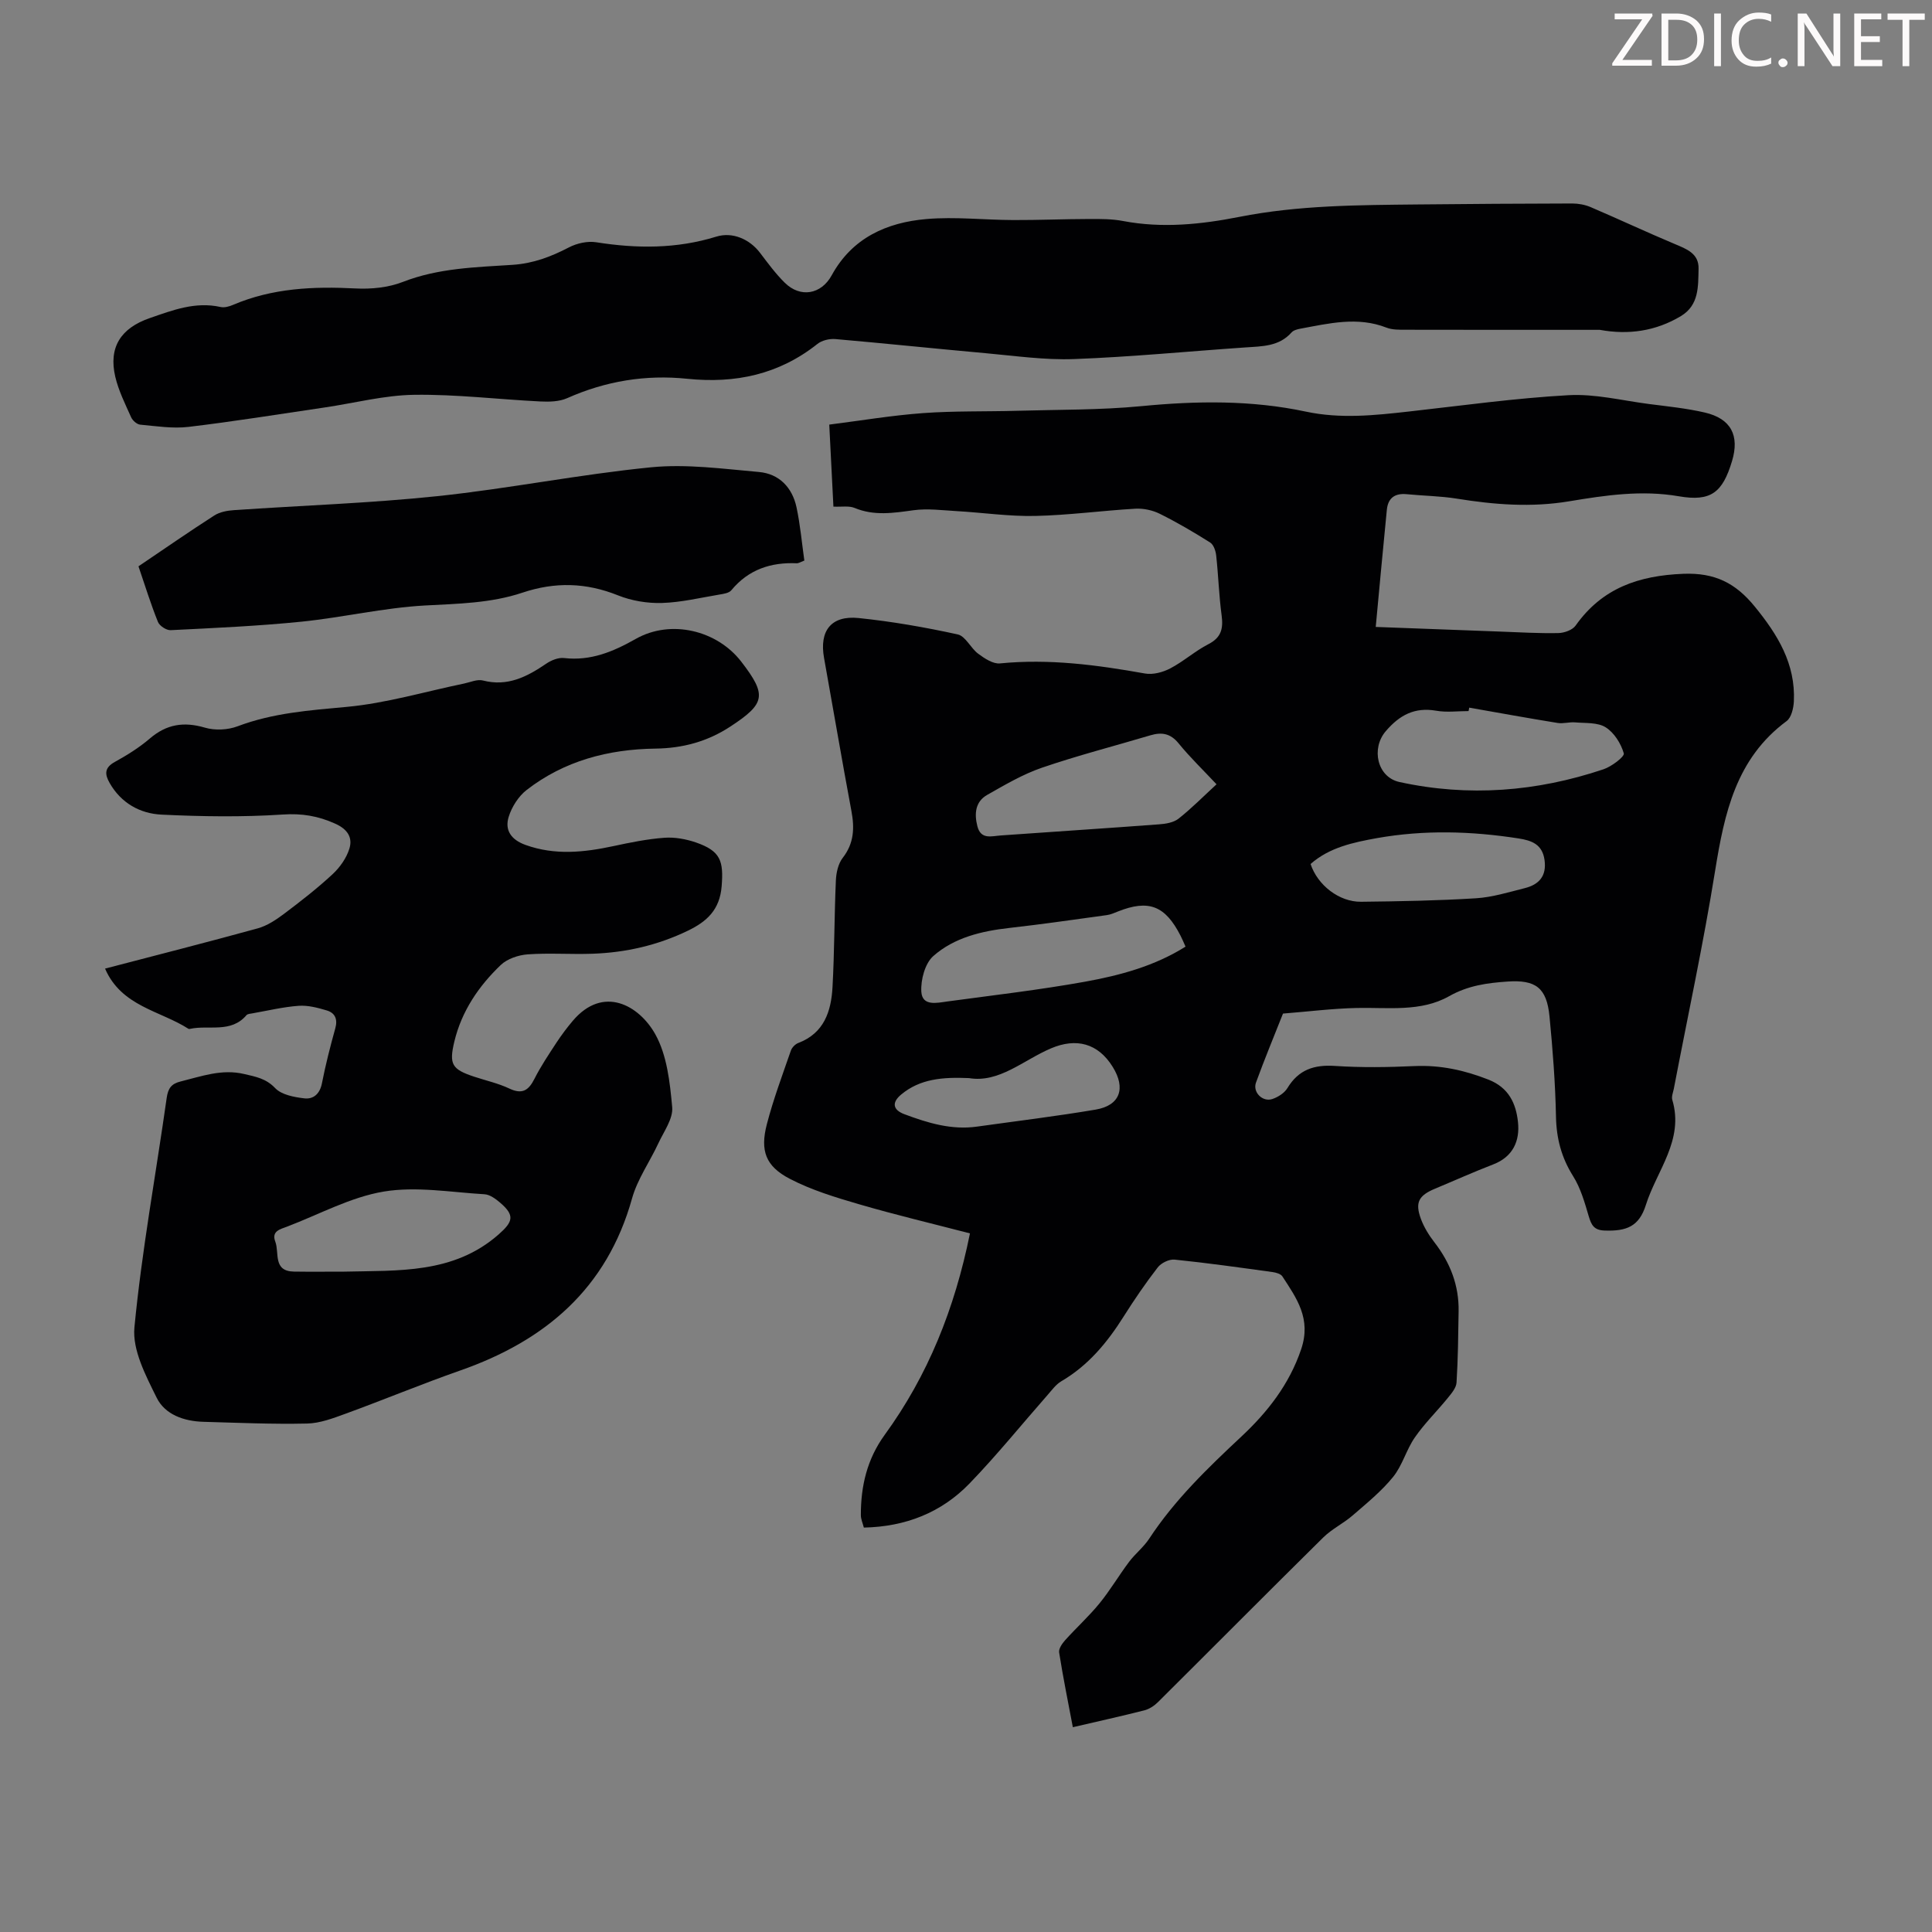
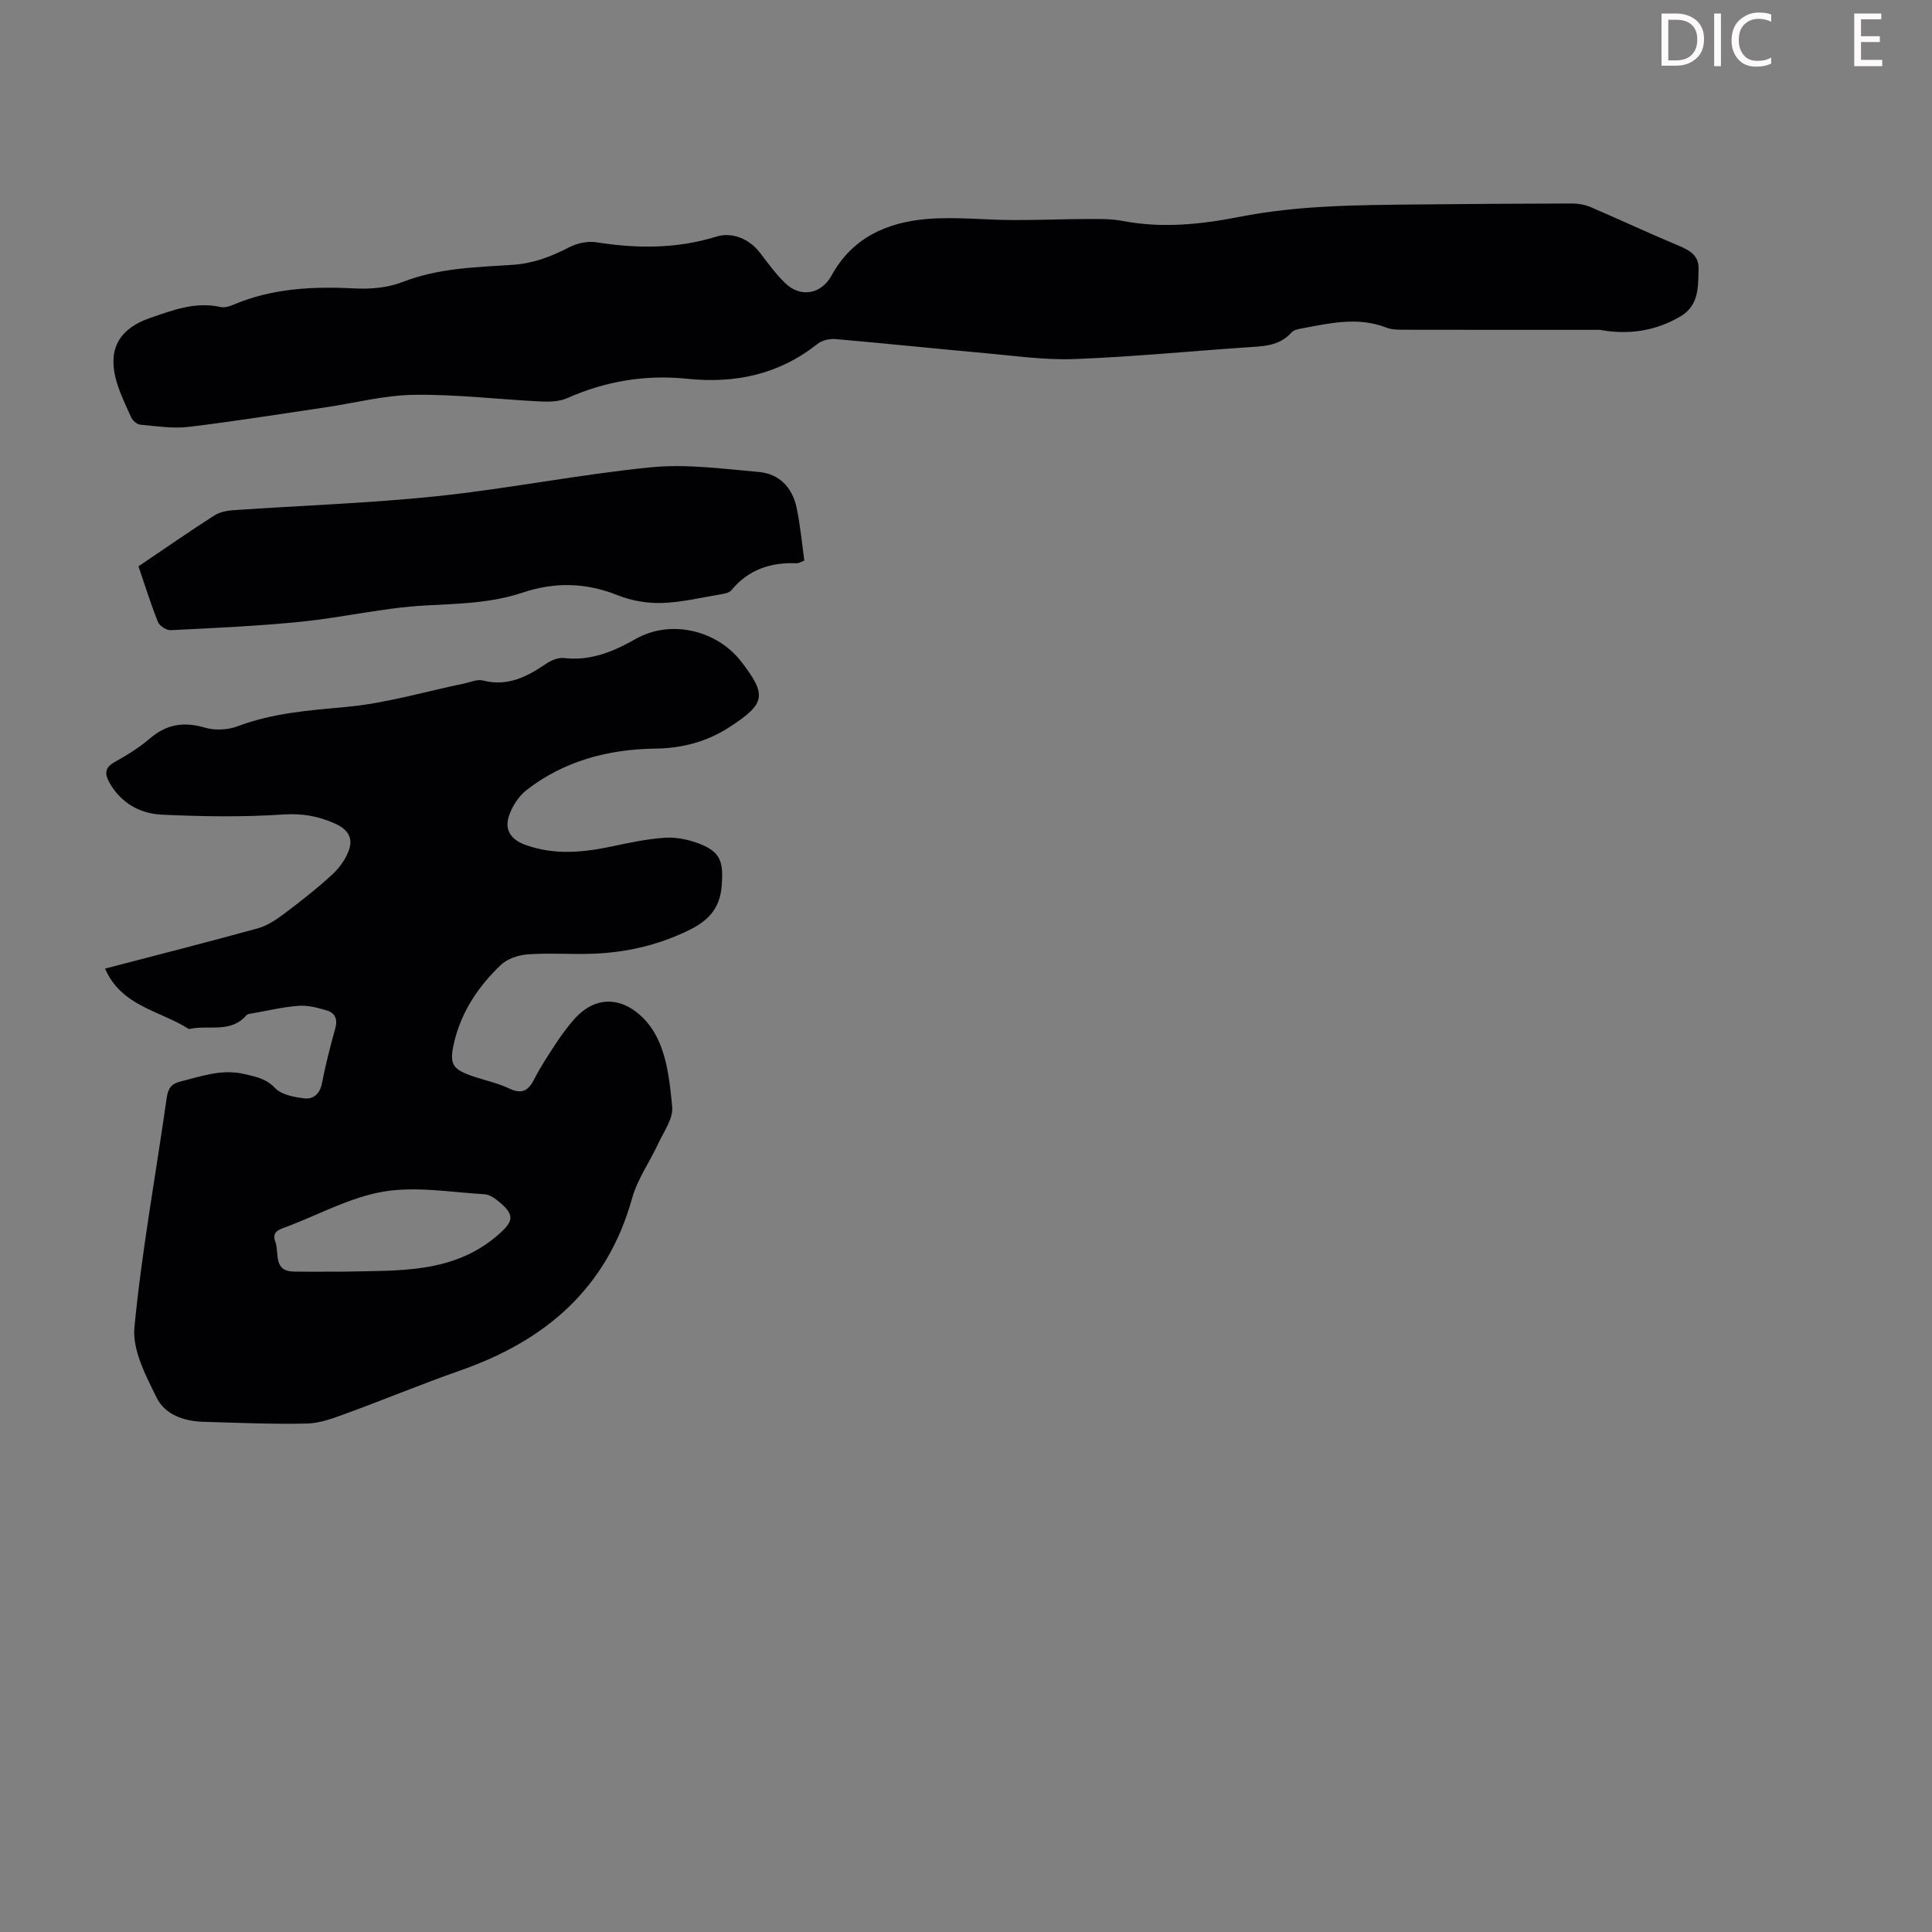
<svg xmlns="http://www.w3.org/2000/svg" enable-background="new 0 0 400 400" viewBox="0 0 400 400">
  <rect x="0" y="0" width="400" height="400" fill="#808080" stroke="none" />
  <g fill="#fcfafa">
-     <path d="m342.2 3.2-6.3 9.2h6.1v1.2h-8.2v-.5l6.2-9.1h-5.7v-1.2h7.8v.4z" />
    <path d="m344 13.7v-10.9h3.1c1.6 0 3 .5 4.1 1.4 1.1 1 1.6 2.2 1.6 3.9s-.5 3-1.6 4-2.5 1.5-4.2 1.5h-3zm1.4-9.6v8.4h1.6c1.4 0 2.5-.4 3.2-1.1.8-.8 1.2-1.8 1.2-3.2s-.4-2.4-1.2-3.1-1.8-1-3.1-1z" />
    <path d="m356.3 2.8v10.9h-1.4v-10.9z" />
    <path d="m366.6 13.2c-.8.4-1.8.6-3 .6-1.6 0-2.8-.5-3.7-1.5s-1.4-2.3-1.4-3.9c0-1.7.5-3.2 1.6-4.2s2.4-1.6 4-1.6c1 0 1.9.1 2.6.4v1.5c-.8-.4-1.6-.6-2.6-.6-1.2 0-2.2.4-3 1.2s-1.1 1.9-1.1 3.3c0 1.3.4 2.3 1.1 3.1s1.6 1.1 2.8 1.1c1.1 0 2-.2 2.8-.7v1.3z" />
-     <path d="m368.2 13c0-.3.1-.5.3-.6.2-.2.4-.3.6-.3.3 0 .5.1.7.3s.3.4.3.6-.1.5-.3.6c-.2.2-.4.3-.7.3s-.5-.1-.6-.3c-.2-.2-.3-.4-.3-.6z" />
-     <path d="m381.1 13.7h-1.7l-5.5-8.4c-.2-.2-.3-.5-.4-.7 0 .2.1.8.1 1.5v7.6h-1.4v-10.9h1.8l5.3 8.3c.3.4.4.6.4.8 0-.3-.1-.8-.1-1.6v-7.5h1.4v10.9z" />
    <path d="m389.7 13.7h-5.8v-10.9h5.6v1.2h-4.2v3.5h3.9v1.2h-3.9v3.7h4.4z" />
-     <path d="m398.4 4.1h-3.1v9.6h-1.4v-9.6h-3.1v-1.3h7.7v1.3z" />
  </g>
-   <path d="m200.82 255.36c-7.92-2.06-15.49-3.85-22.95-6.03-4.9-1.43-9.88-2.94-14.37-5.28-4.99-2.6-6.15-5.81-4.74-11.26 1.34-5.17 3.23-10.21 4.98-15.27.22-.64.9-1.34 1.53-1.58 5.35-2.03 6.81-6.55 7.09-11.53.41-7.37.37-14.77.7-22.14.07-1.59.48-3.45 1.41-4.65 2.36-3.03 2.47-6.19 1.8-9.75-1.97-10.53-3.76-21.1-5.66-31.65-1.01-5.61 1.46-8.85 7.18-8.26 6.88.71 13.74 1.91 20.5 3.39 1.62.36 2.68 2.85 4.25 4.01 1.31.97 3.07 2.14 4.5 1.99 10.14-1 20.06.31 30 2.09 1.65.3 3.71-.25 5.24-1.05 2.76-1.44 5.15-3.61 7.92-5.03 2.7-1.39 3.08-3.27 2.72-5.99-.55-4.09-.67-8.24-1.12-12.35-.1-.95-.53-2.24-1.24-2.69-3.39-2.14-6.86-4.18-10.45-5.96-1.49-.74-3.37-1.14-5.03-1.05-6.92.4-13.82 1.35-20.74 1.5-5.41.12-10.84-.69-16.27-1-2.98-.17-6.03-.58-8.95-.18-4.14.57-8.14 1.21-12.19-.48-1.16-.48-2.65-.19-4.38-.27-.28-5.56-.56-11.08-.86-16.98 6.6-.84 12.98-1.91 19.41-2.38 6.45-.47 12.94-.3 19.41-.48 8.6-.25 17.24-.14 25.79-.96 11.45-1.11 22.79-1.27 34.06 1.13 7.16 1.53 14.22.78 21.34-.02 11.01-1.23 22-2.77 33.04-3.38 5.49-.31 11.08 1.1 16.62 1.82 3.88.5 7.8.89 11.6 1.77 5.43 1.26 7.24 4.76 5.63 10.08-1.95 6.46-4.33 8.41-11 7.26-7.71-1.33-15.21-.21-22.66 1.03-7.89 1.32-15.55.71-23.31-.54-3.41-.55-6.91-.58-10.35-.92-2.47-.25-3.9.78-4.14 3.23-.79 7.97-1.52 15.94-2.3 24.25 9.02.34 17.37.66 25.72.96 4.02.15 8.05.39 12.07.31 1.24-.02 2.95-.63 3.6-1.56 5.49-7.75 13.03-10.34 22.29-10.71 6.56-.26 10.84 1.93 14.8 6.79 4.75 5.82 8.46 11.86 8.09 19.63-.07 1.41-.52 3.35-1.51 4.08-10.46 7.74-12.87 19.06-14.79 30.96-2.43 15.12-5.67 30.1-8.55 45.14-.15.77-.52 1.63-.32 2.31 2.49 8.34-3.23 14.64-5.47 21.76-1.4 4.45-3.97 5.47-8.58 5.3-2.17-.08-2.71-1.15-3.25-2.96-.84-2.85-1.68-5.83-3.24-8.31-2.41-3.84-3.45-7.78-3.54-12.3-.14-6.93-.67-13.85-1.34-20.75-.58-5.97-2.88-7.63-8.7-7.23-4.23.29-8.17.82-12.1 3.04-5.85 3.3-12.6 2.29-19.08 2.43-5.1.11-10.2.76-15.3 1.16-1.88 4.75-3.84 9.48-5.59 14.28-.73 2 1.36 4.09 3.39 3.41 1.18-.4 2.5-1.24 3.12-2.27 2.31-3.81 5.52-4.87 9.84-4.58 5.46.36 10.97.28 16.45.03 5.37-.24 10.32.84 15.32 2.8 4.25 1.67 5.71 4.98 6.12 8.77.42 3.87-.99 7.2-5.13 8.79-4.05 1.56-8.02 3.35-12.03 5.02-3.38 1.41-4.19 2.83-2.95 6.23.64 1.74 1.67 3.41 2.82 4.89 3.27 4.22 5.09 8.91 5 14.27-.08 4.92-.12 9.85-.43 14.76-.07 1.11-1.06 2.26-1.84 3.22-2.23 2.74-4.79 5.24-6.79 8.13-1.77 2.55-2.58 5.81-4.51 8.19-2.4 2.96-5.44 5.43-8.35 7.95-1.92 1.67-4.32 2.81-6.12 4.59-11.47 11.32-22.82 22.76-34.25 34.12-.75.74-1.77 1.4-2.78 1.66-4.76 1.21-9.56 2.27-14.8 3.49-.99-5.23-2.03-10.34-2.84-15.48-.12-.77.63-1.85 1.25-2.54 2.32-2.58 4.91-4.93 7.1-7.61 2.22-2.72 4.02-5.79 6.13-8.6 1.27-1.69 3.01-3.04 4.16-4.79 5.29-8.06 12.12-14.63 19.12-21.18 5.33-4.99 9.89-10.74 12.36-18.08 2.12-6.29-.93-10.51-3.9-15.06-.34-.52-1.3-.79-2.01-.89-6.76-.93-13.52-1.89-20.3-2.58-1.12-.12-2.78.69-3.49 1.61-2.53 3.27-4.87 6.7-7.08 10.2-3.38 5.36-7.31 10.11-12.88 13.37-1.11.65-1.94 1.81-2.82 2.81-5.39 6.13-10.53 12.5-16.19 18.36-5.82 6.02-13.22 8.95-21.88 9.13-.23-.91-.62-1.74-.62-2.58-.01-6.02 1.28-11.58 4.93-16.61 8.94-12.29 14.48-26.05 17.66-41.72zm103.37-108.85c-.05.24-.09.47-.14.71-2.24 0-4.52.31-6.69-.07-4.47-.78-7.59.89-10.45 4.23-3.07 3.58-1.8 9.52 2.84 10.53 14.3 3.12 28.42 2 42.24-2.64 1.67-.56 4.39-2.62 4.2-3.29-.58-2.04-2-4.3-3.76-5.4-1.67-1.05-4.18-.83-6.33-1.02-1.19-.1-2.45.31-3.61.12-6.12-.99-12.21-2.1-18.3-3.17zm-52.32 15.87c-2.72-2.91-5.46-5.54-7.84-8.46-1.69-2.09-3.51-2.38-5.86-1.68-7.48 2.23-15.05 4.17-22.43 6.7-3.97 1.36-7.68 3.55-11.36 5.64-2.47 1.4-2.68 3.91-2.03 6.46.72 2.85 2.9 2.07 4.87 1.93 10.92-.78 21.84-1.48 32.75-2.3 1.38-.1 3-.36 4.03-1.17 2.71-2.14 5.14-4.61 7.87-7.12zm-6.42 33.61c-.38-.85-.67-1.57-1.03-2.26-3.19-6.25-6.61-7.55-13.01-5-.72.29-1.46.62-2.23.73-6.72.92-13.44 1.9-20.19 2.66-5.77.65-11.41 1.98-15.76 5.82-1.72 1.52-2.62 4.91-2.48 7.37.18 3.09 3.26 2.32 5.41 2.03 9.51-1.29 19.05-2.39 28.49-4.09 7.24-1.31 14.38-3.23 20.8-7.26zm25.89-17.11c1.45 4.39 5.92 7.87 10.45 7.82 7.93-.09 15.86-.23 23.77-.72 3.41-.21 6.78-1.26 10.13-2.1 2.94-.74 4.55-2.49 4.09-5.82-.45-3.26-2.66-4.05-5.38-4.47-9.77-1.52-19.52-1.8-29.3-.07-4.96.9-9.84 1.92-13.76 5.36zm-70.72 44.33c-5.5-.24-10.14.16-14.03 3.39-1.99 1.65-1.77 3.18.67 4.09 4.84 1.81 9.75 3.31 15.04 2.56 8.19-1.15 16.4-2.14 24.55-3.52 5.04-.85 6.29-4.4 3.52-8.85-3.04-4.9-7.54-6.05-12.77-3.83-5.74 2.44-10.73 7.21-16.98 6.16z" fill="#010103" />
  <path d="m21.75 200.54c10.71-2.8 21.18-5.46 31.6-8.33 1.93-.53 3.77-1.75 5.4-2.97 3.47-2.61 6.92-5.29 10.1-8.24 1.52-1.41 2.89-3.35 3.49-5.31.7-2.28-.37-4.01-2.94-5.16-3.55-1.6-6.89-2.16-10.87-1.89-8.33.55-16.74.42-25.1.02-4.45-.22-8.36-2.39-10.73-6.55-1.04-1.82-1.09-3.17 1.07-4.36 2.54-1.4 5.05-2.96 7.24-4.84 3.47-2.98 7.05-3.54 11.41-2.26 2.07.61 4.74.49 6.77-.28 7.33-2.77 14.91-3.31 22.63-4.02 8.16-.76 16.18-3.16 24.26-4.83 1.3-.27 2.74-.94 3.91-.63 5.09 1.31 9.1-.76 13.08-3.47 1.04-.71 2.52-1.32 3.71-1.18 5.54.64 10.2-1.33 14.88-3.98 7.19-4.06 16.76-1.82 21.82 4.74 5.33 6.92 5 8.66-2.26 13.42-4.74 3.11-9.88 4.5-15.52 4.57-9.74.13-18.86 2.52-26.66 8.56-1.69 1.31-3.08 3.5-3.72 5.56-.86 2.77.49 4.75 3.5 5.83 6.09 2.18 12.08 1.54 18.17.24 3.49-.75 7.01-1.47 10.56-1.73 2.16-.16 4.5.27 6.56.98 5.09 1.77 5.72 3.82 5.3 9.06-.39 4.87-3.05 7.3-6.99 9.2-6.25 3.02-12.85 4.53-19.73 4.77-4.47.16-8.97-.19-13.43.13-1.92.14-4.21.9-5.57 2.19-4.58 4.37-8.11 9.57-9.62 15.85-1.14 4.75-.49 5.76 4.08 7.28 2.44.81 5 1.37 7.3 2.46 2.67 1.27 3.99.39 5.2-2.01 1.31-2.59 2.94-5.02 4.53-7.45 1.04-1.58 2.18-3.11 3.41-4.56 6.31-7.44 13.73-3.2 17.07 2.76 2.44 4.36 3.04 9.97 3.51 15.11.22 2.4-1.74 5.06-2.88 7.52-1.77 3.82-4.32 7.39-5.43 11.38-5.2 18.64-17.94 29.45-35.56 35.62-7.99 2.8-15.82 6.06-23.77 8.96-2.58.94-5.3 1.98-7.98 2.03-7.14.16-14.29-.16-21.43-.36-4.02-.11-7.96-1.48-9.69-5-2.25-4.56-5.05-9.86-4.6-14.55 1.53-15.9 4.44-31.66 6.68-47.5.28-1.98.96-2.94 2.87-3.41 4.33-1.07 8.53-2.64 13.16-1.55 2.38.56 4.52.91 6.43 2.92 1.32 1.39 3.91 1.87 6.02 2.12 1.87.23 3.23-.9 3.66-3.1.75-3.83 1.72-7.63 2.77-11.4.53-1.9-.06-3.19-1.77-3.7-1.87-.56-3.88-1.09-5.79-.96-3.21.23-6.39 1-9.58 1.56-.43.08-1.01.1-1.25.38-3.22 3.78-7.76 1.99-11.67 2.83-.11.02-.25.05-.33 0-5.86-3.77-13.88-4.62-17.28-12.47zm49.48 62.74c11.19-.28 22.65.52 32-7.7 3.01-2.65 3.4-3.95.28-6.61-.91-.77-2.08-1.64-3.18-1.71-6.97-.41-14.13-1.68-20.87-.56-6.89 1.15-13.37 4.73-20.02 7.26-1.43.54-3.28.92-2.44 3.12.87 2.3-.54 6.12 3.86 6.19 3.46.05 6.92.01 10.37.01z" fill="#010103" />
  <path d="m331.22 68.29c-13.4 0-26.8.01-40.2-.02-1.33 0-2.77.03-3.97-.44-6-2.34-11.9-.87-17.82.22-.64.12-1.42.32-1.82.77-2.59 2.93-6.09 2.87-9.55 3.11-11.83.81-23.64 1.97-35.47 2.41-6.1.23-12.26-.67-18.38-1.22-10.36-.93-20.7-2.02-31.06-2.92-1.21-.1-2.77.26-3.7 1-7.97 6.33-17 8.25-26.97 7.22-8.59-.89-16.89.47-24.84 4.01-1.64.73-3.7.78-5.55.69-8.71-.43-17.42-1.5-26.11-1.38-6.19.08-12.37 1.71-18.55 2.62-9.39 1.38-18.76 2.9-28.18 4.02-3.28.39-6.69-.15-10.02-.46-.69-.06-1.59-.86-1.89-1.55-1.22-2.73-2.59-5.47-3.27-8.35-1.43-6.1 1.12-10.08 7.13-12.16 4.76-1.65 9.45-3.46 14.66-2.3.8.18 1.8-.1 2.59-.44 8.15-3.48 16.65-3.85 25.35-3.4 3.25.17 6.8-.18 9.8-1.35 7.38-2.88 15.1-3.04 22.75-3.54 4.3-.29 7.94-1.69 11.64-3.61 1.65-.86 3.86-1.35 5.67-1.06 8.39 1.33 16.64 1.37 24.85-1.17 3.37-1.04 6.92.55 9.05 3.36 1.62 2.13 3.22 4.32 5.12 6.19 3.24 3.19 7.55 2.42 9.72-1.55 4.24-7.75 11.4-10.94 19.62-11.64 5.94-.51 11.99.19 17.98.21 5.25.02 10.49-.21 15.74-.22 2.33-.01 4.71-.02 6.99.42 8.09 1.54 16.15.7 24.02-.85 12.29-2.43 24.66-2.45 37.07-2.58 10.63-.11 21.26-.18 31.88-.2 1.29 0 2.67.25 3.85.76 5.82 2.49 11.56 5.18 17.39 7.63 2.47 1.04 5.01 1.96 4.93 5.13-.09 3.62.13 7.51-3.65 9.79-5.19 3.12-10.86 3.94-16.8 2.85z" fill="#010103" />
  <path d="m28.67 117.25c5.46-3.69 10.52-7.2 15.69-10.52 1.13-.73 2.68-1.02 4.07-1.11 14.06-.97 28.16-1.43 42.16-2.9 14.78-1.56 29.41-4.51 44.19-5.97 7.35-.73 14.92.32 22.35.97 4.19.37 6.9 3.21 7.78 7.31.78 3.66 1.11 7.42 1.62 11.03-.91.35-1.23.57-1.53.56-5.4-.24-10.03 1.28-13.59 5.59-.48.58-1.58.74-2.42.88-3.97.66-7.94 1.63-11.94 1.75-3.02.09-6.28-.45-9.08-1.57-6.63-2.66-13.05-2.83-19.82-.56-6.51 2.18-13.33 2.28-20.17 2.65-8.55.47-17.01 2.48-25.55 3.35-9 .91-18.06 1.31-27.1 1.76-.88.04-2.31-.89-2.63-1.71-1.5-3.72-2.68-7.56-4.03-11.51z" fill="#010103" />
</svg>